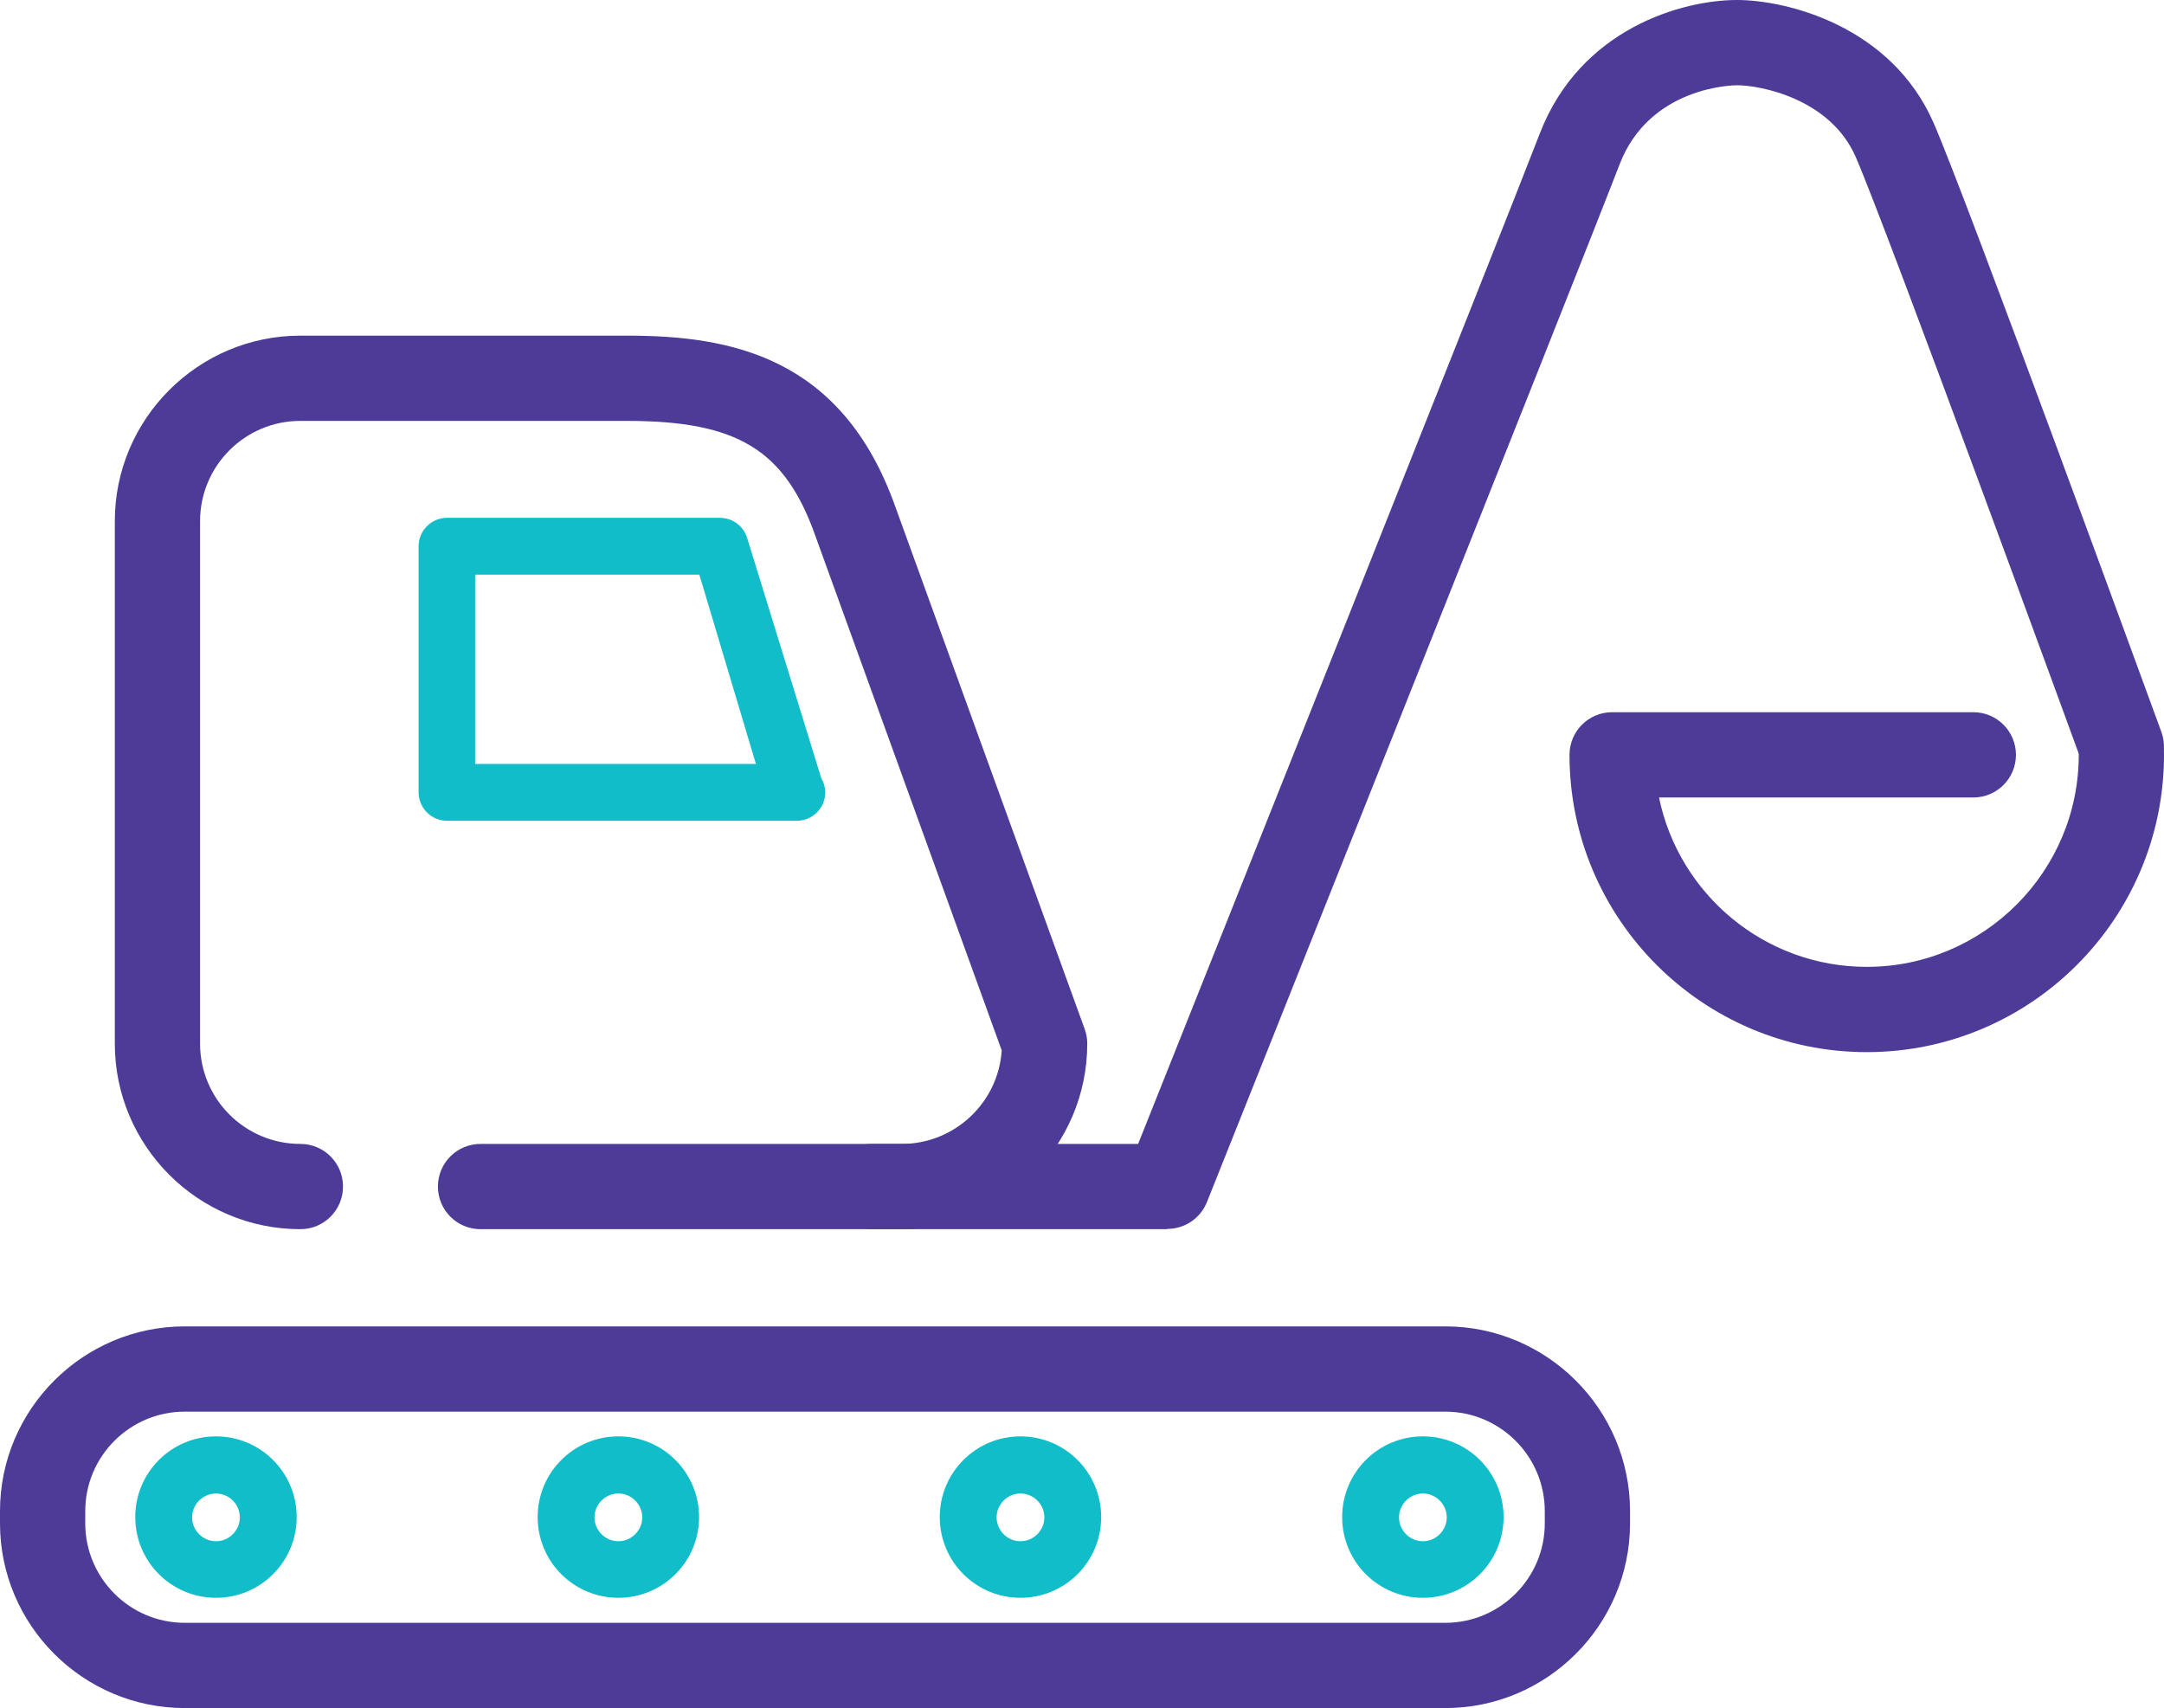
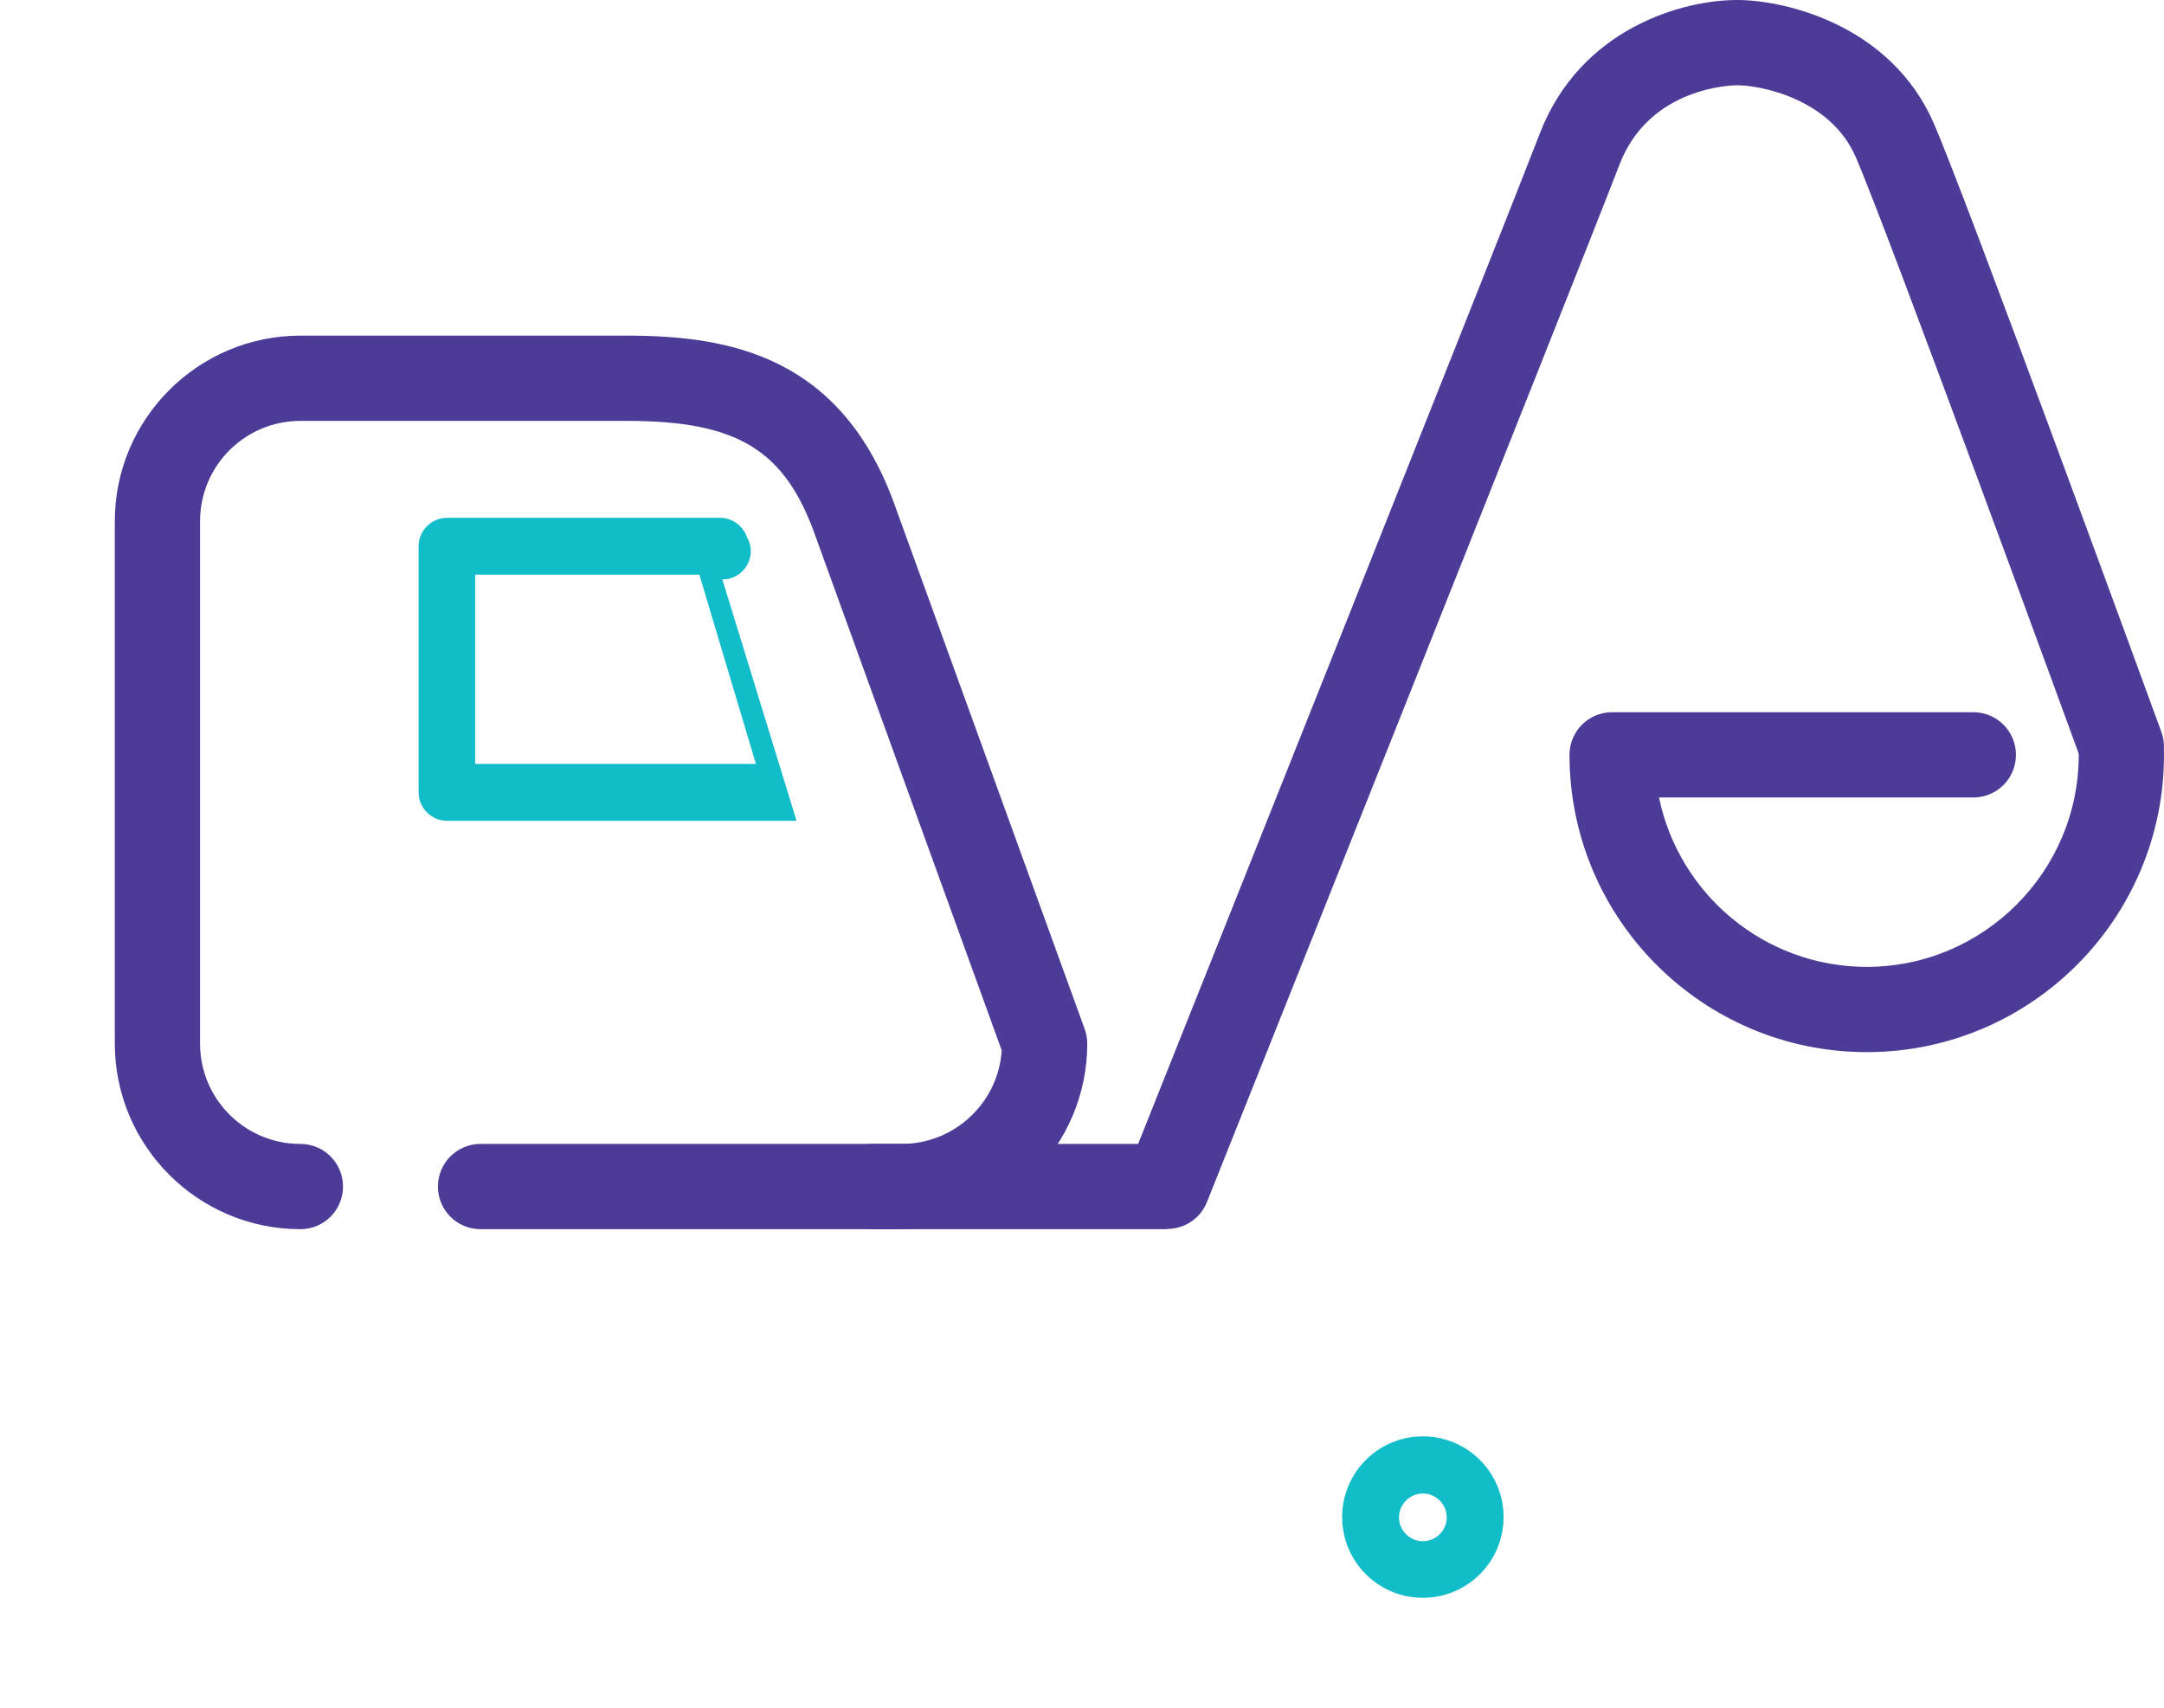
<svg xmlns="http://www.w3.org/2000/svg" id="Layer_2" data-name="Layer 2" viewBox="0 0 76.15 60.1">
  <defs>
    <style>
      .cls-1 {
        fill: #4d3b97;
      }

      .cls-2 {
        fill: #12bdca;
      }
    </style>
  </defs>
  <g id="Layer_1-2" data-name="Layer 1">
    <g>
-       <path class="cls-1" d="M50.86,60.1H6.5c-3.58,0-6.5-2.92-6.5-6.5v-.43c0-3.58,2.92-6.5,6.5-6.5h44.36c3.58,0,6.5,2.92,6.5,6.5v.43c0,3.58-2.92,6.5-6.5,6.5ZM6.5,49.67c-1.93,0-3.5,1.57-3.5,3.5v.43c0,1.93,1.57,3.5,3.5,3.5h44.36c1.93,0,3.5-1.57,3.5-3.5v-.43c0-1.93-1.57-3.5-3.5-3.5H6.5Z" />
-       <path class="cls-2" d="M7.6,56.22c-1.57,0-2.84-1.27-2.84-2.84s1.27-2.84,2.84-2.84,2.84,1.27,2.84,2.84-1.27,2.84-2.84,2.84ZM7.6,52.55c-.46,0-.84.38-.84.84s.38.84.84.84.84-.38.84-.84-.38-.84-.84-.84Z" />
      <path class="cls-2" d="M50.07,56.22c-1.57,0-2.84-1.27-2.84-2.84s1.27-2.84,2.84-2.84,2.84,1.27,2.84,2.84-1.27,2.84-2.84,2.84ZM50.07,52.55c-.46,0-.84.38-.84.84s.38.84.84.84.84-.38.84-.84-.38-.84-.84-.84Z" />
-       <path class="cls-2" d="M21.76,56.22c-1.57,0-2.84-1.27-2.84-2.84s1.27-2.84,2.84-2.84,2.84,1.27,2.84,2.84-1.27,2.84-2.84,2.84ZM21.76,52.55c-.46,0-.84.38-.84.84s.38.84.84.84.84-.38.84-.84-.38-.84-.84-.84Z" />
-       <path class="cls-2" d="M35.91,56.22c-1.57,0-2.84-1.27-2.84-2.84s1.27-2.84,2.84-2.84,2.84,1.27,2.84,2.84-1.27,2.84-2.84,2.84ZM35.91,52.55c-.46,0-.84.38-.84.84s.38.84.84.84.84-.38.84-.84-.38-.84-.84-.84Z" />
      <path class="cls-1" d="M31.73,43.25h-14.82c-.83,0-1.5-.67-1.5-1.5s.67-1.5,1.5-1.5h14.82c1.86,0,3.4-1.45,3.52-3.29l-6.56-18.11c-1.07-3.02-2.74-4.04-6.62-4.04h-11.5c-1.95,0-3.53,1.58-3.53,3.53v18.38c0,1.95,1.58,3.53,3.53,3.53.83,0,1.5.67,1.5,1.5s-.67,1.5-1.5,1.5c-3.6,0-6.53-2.93-6.53-6.53v-18.38c0-3.6,2.93-6.53,6.53-6.53h11.5c3.61,0,7.56.72,9.44,6.03l6.66,18.37c.06.16.09.34.09.51,0,3.6-2.93,6.53-6.53,6.53Z" />
      <path class="cls-1" d="M41.07,43.25h-10.39c-.83,0-1.5-.67-1.5-1.5s.67-1.5,1.5-1.5h9.37c2.15-5.38,12.77-32.01,14.13-35.54,1.43-3.72,5.04-4.71,6.94-4.71,1.74,0,5.42.9,6.92,4.32,1.15,2.62,7.74,20.68,8.02,21.44.28.78-.12,1.64-.89,1.92-.78.28-1.64-.12-1.92-.89-.07-.19-6.84-18.73-7.95-21.27-.9-2.06-3.37-2.52-4.17-2.52-.12,0-3.08.03-4.14,2.79-1.51,3.92-14.39,36.19-14.52,36.51-.23.57-.78.94-1.39.94Z" />
      <path class="cls-1" d="M65.69,37.02c-5.77,0-10.46-4.69-10.46-10.46,0-.83.67-1.5,1.5-1.5h12.71c.83,0,1.5.67,1.5,1.5s-.67,1.5-1.5,1.5h-11.06c.7,3.4,3.71,5.96,7.31,5.96,4.11,0,7.46-3.35,7.46-7.46,0-.83.67-1.5,1.5-1.5s1.5.67,1.5,1.5c0,5.77-4.69,10.46-10.46,10.46Z" />
-       <path class="cls-2" d="M28.03,28.88s-.01,0-.02,0h-12.28c-.55,0-1-.45-1-1v-8.66c0-.55.45-1,1-1h9.6c.43,0,.81.27.95.67l2.62,8.49c.09.15.14.32.14.5,0,.55-.45,1-1,1ZM16.72,26.88h9.88l-1.99-6.66h-7.89v6.66Z" />
+       <path class="cls-2" d="M28.03,28.88s-.01,0-.02,0h-12.28c-.55,0-1-.45-1-1v-8.66c0-.55.45-1,1-1h9.6c.43,0,.81.27.95.67c.09.15.14.32.14.5,0,.55-.45,1-1,1ZM16.72,26.88h9.88l-1.99-6.66h-7.89v6.66Z" />
    </g>
  </g>
</svg>